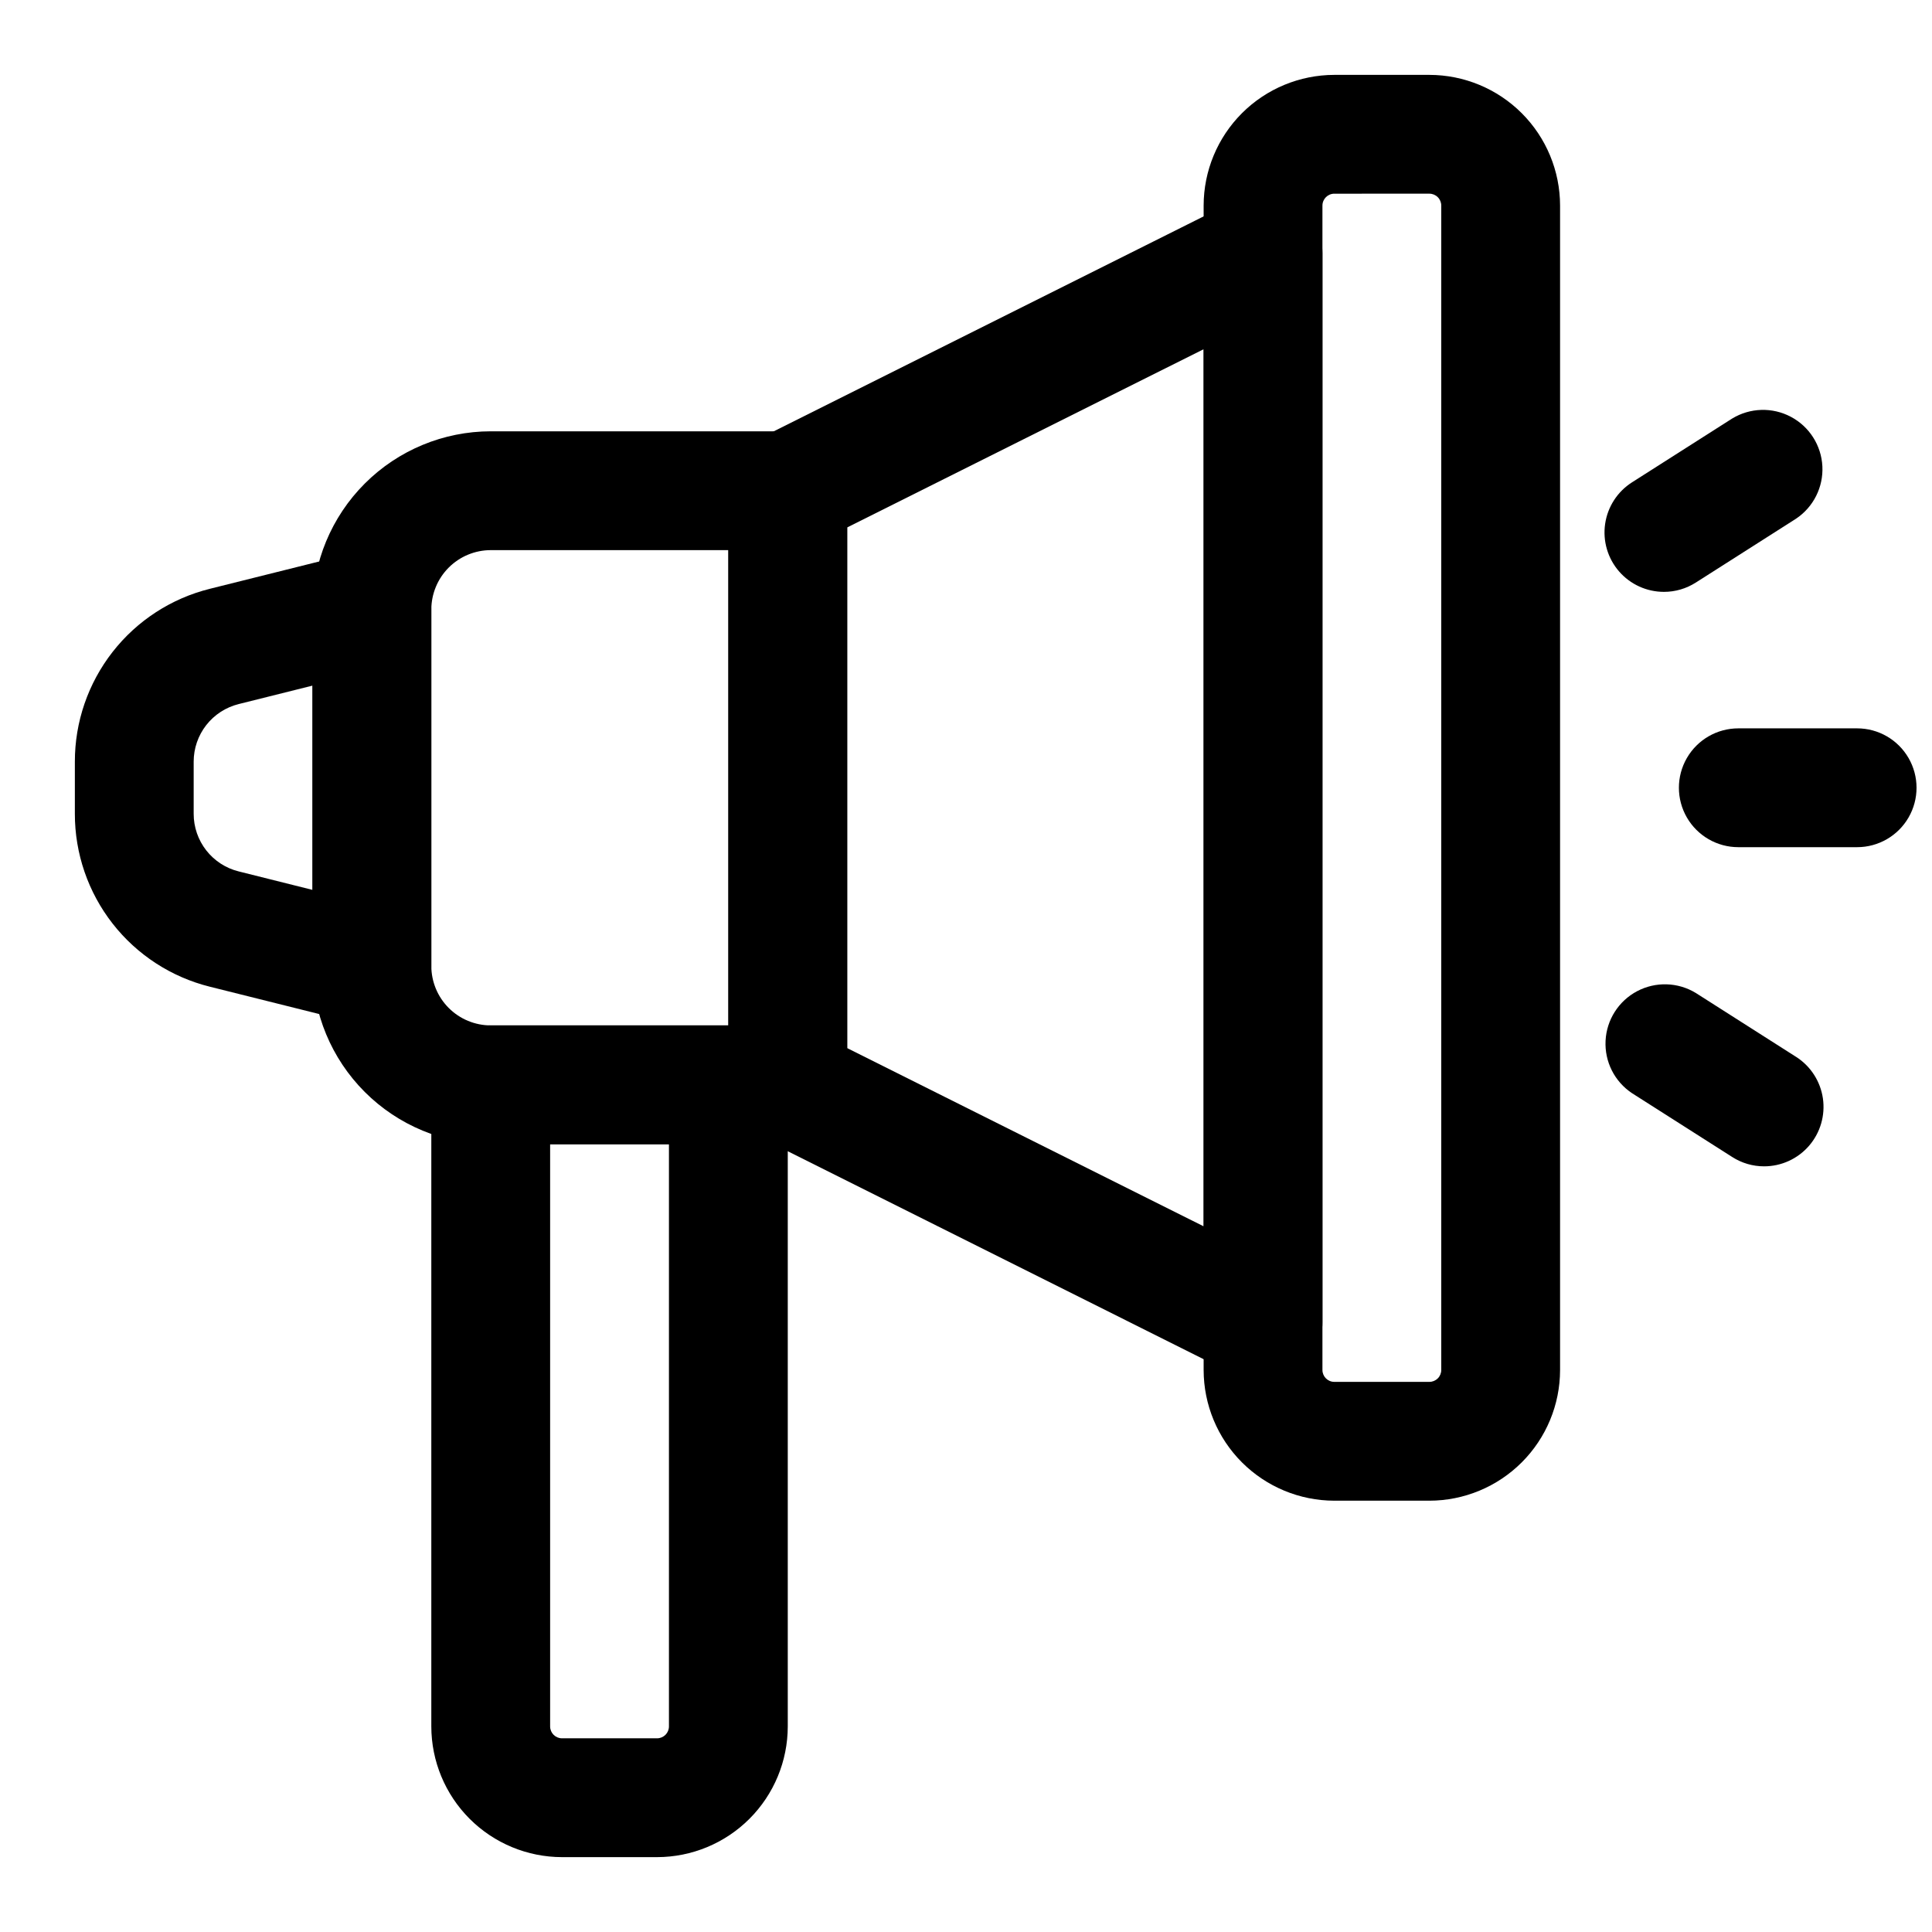
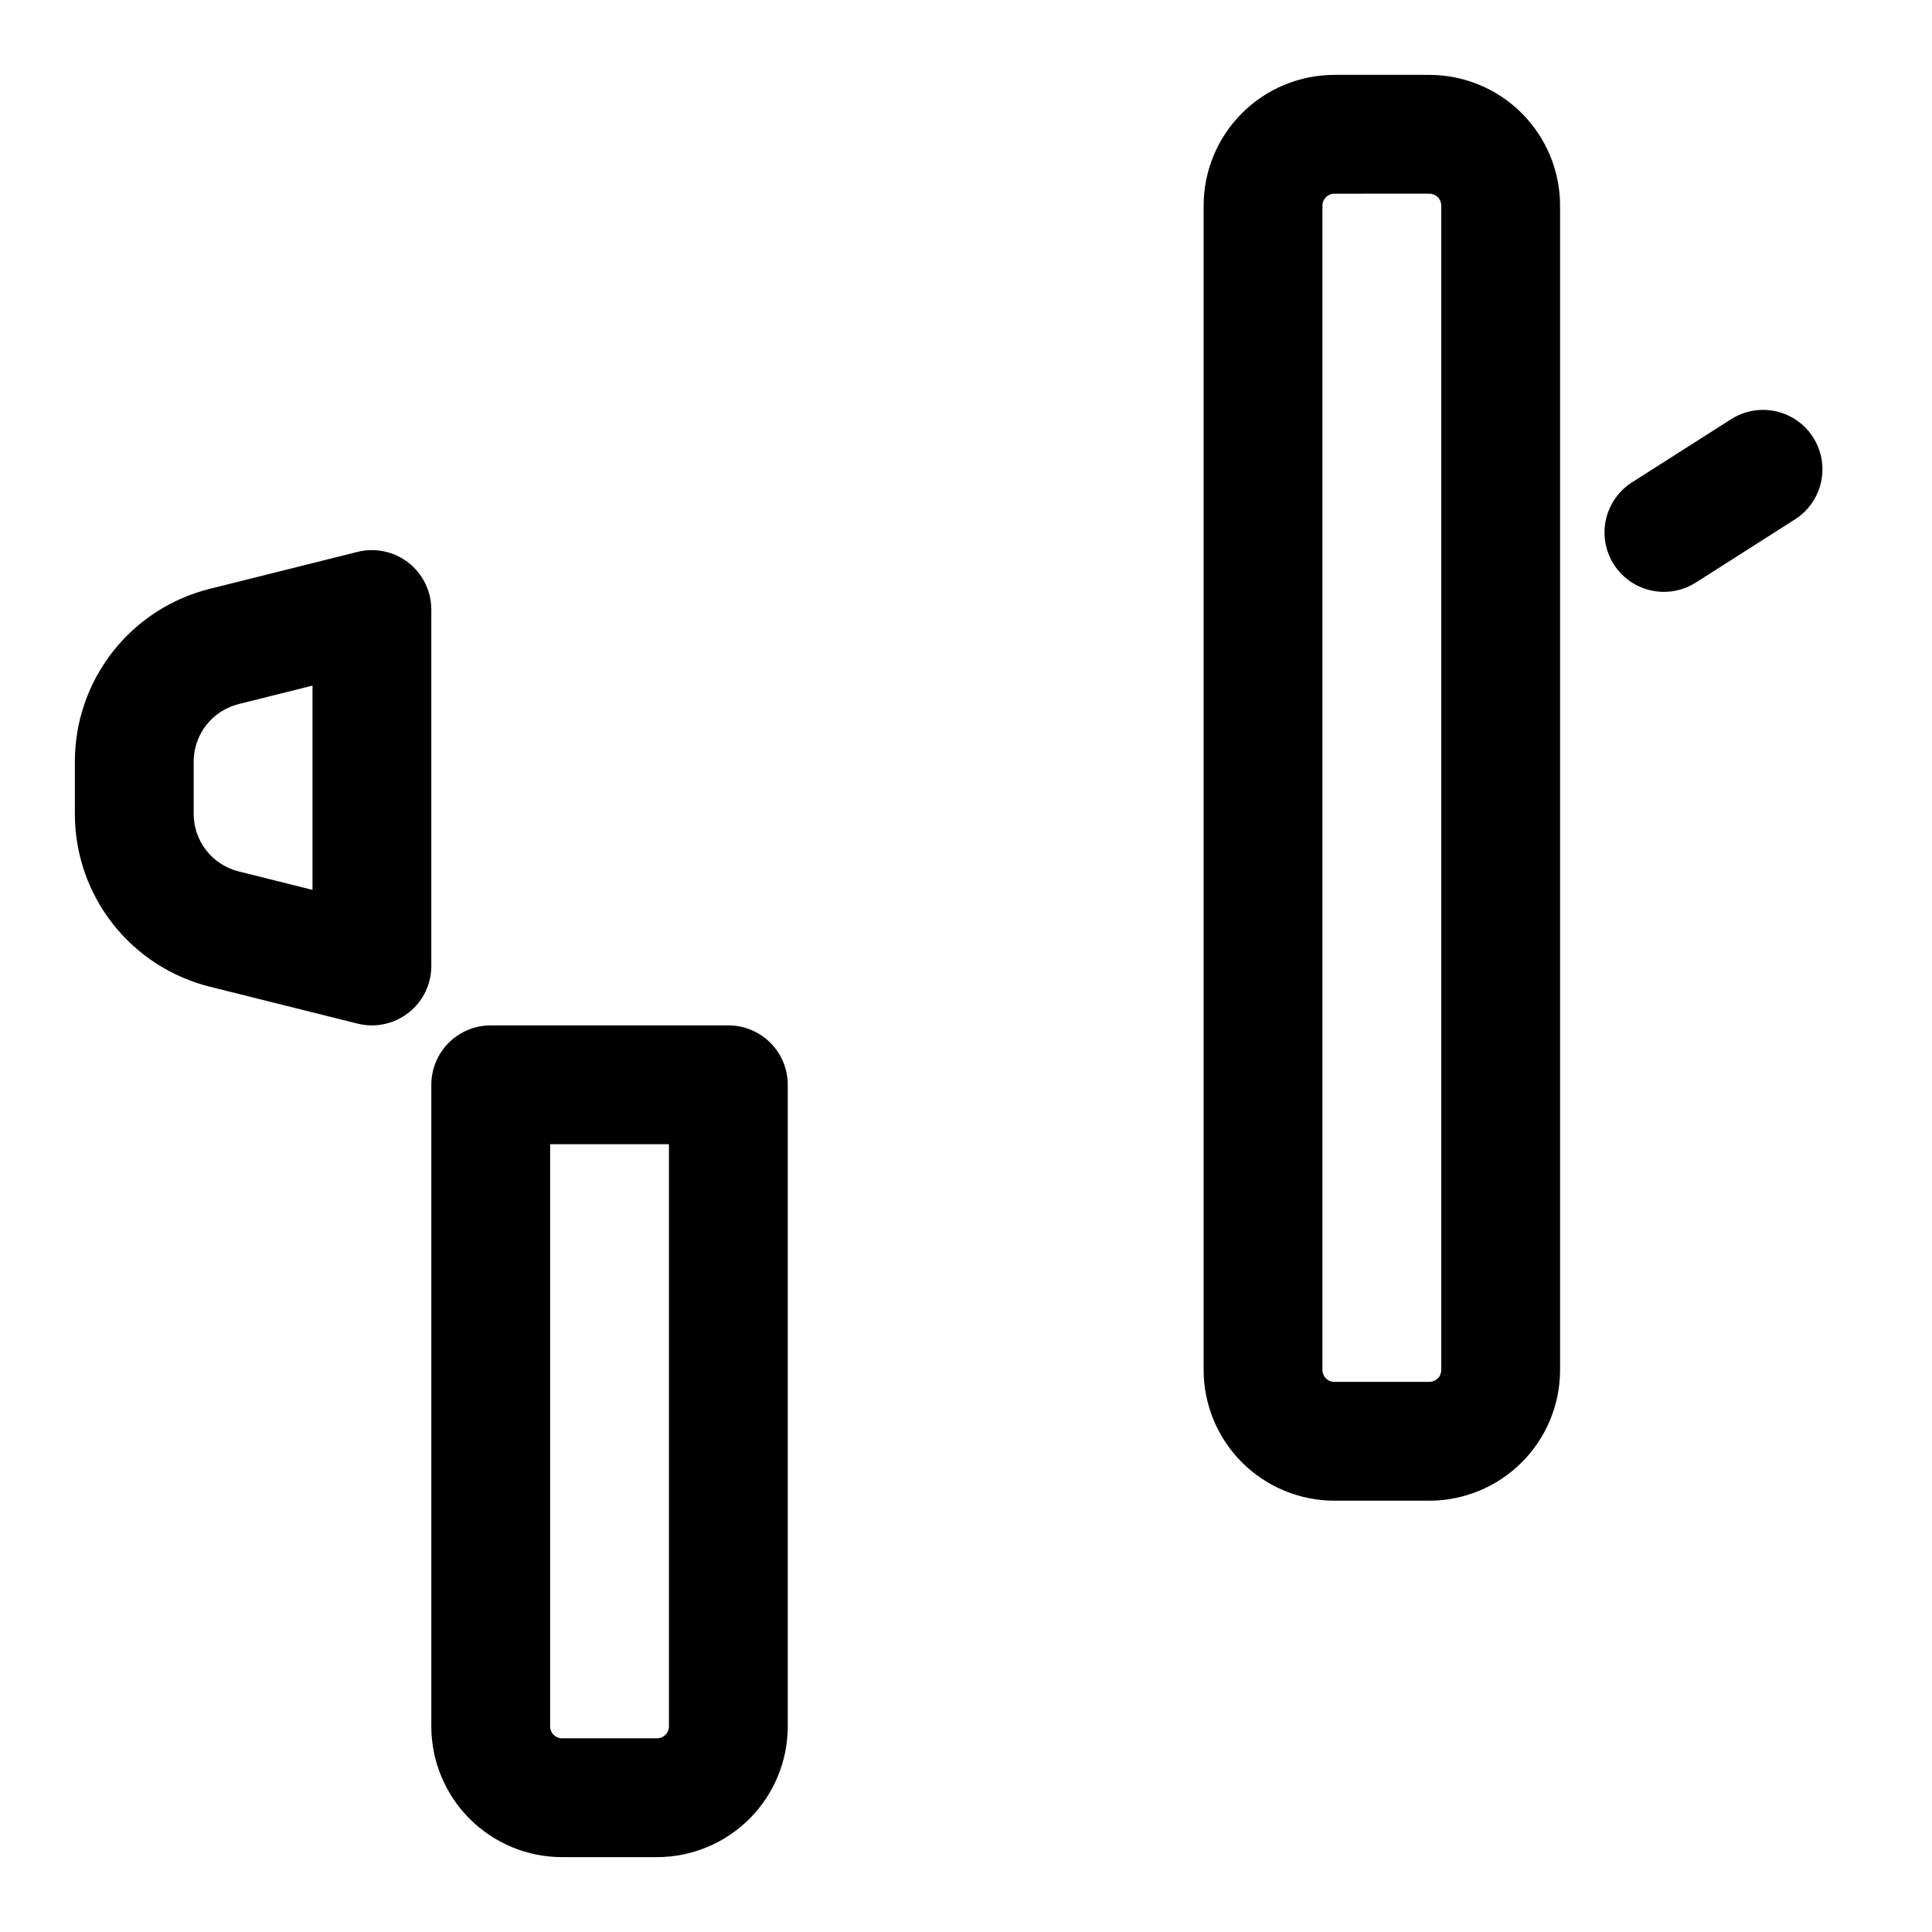
<svg xmlns="http://www.w3.org/2000/svg" width="800px" height="800px" version="1.1" viewBox="144 144 512 512">
  <defs>
    <clipPath id="a">
      <path d="m588 337h63.902v32h-63.902z" />
    </clipPath>
  </defs>
-   <path d="m352.77 447.23h-78.719c-12.523-0.012-24.527-4.996-33.383-13.848-8.855-8.855-13.836-20.863-13.852-33.383v-94.465c0.016-12.523 4.996-24.527 13.852-33.383 8.855-8.855 20.859-13.836 33.383-13.852h78.719c4.176 0 8.18 1.66 11.133 4.613 2.953 2.953 4.613 6.957 4.613 11.133v157.44c0 4.176-1.66 8.18-4.613 11.133-2.953 2.949-6.957 4.609-11.133 4.609zm-78.719-157.44c-4.176 0.008-8.176 1.668-11.129 4.617-2.949 2.953-4.609 6.953-4.617 11.129v94.465c0.008 4.172 1.668 8.176 4.617 11.125 2.953 2.953 6.953 4.613 11.129 4.617h62.977v-125.95z" />
  <path d="m242.56 415.74c-1.289 0-2.57-0.16-3.82-0.473l-39.121-9.777c-10.227-2.543-19.305-8.438-25.789-16.742s-10-18.543-9.992-29.078v-13.809c-0.012-10.539 3.508-20.777 9.992-29.082s15.562-14.199 25.789-16.742l39.121-9.777c4.703-1.176 9.684-0.121 13.508 2.863 3.82 2.984 6.055 7.562 6.055 12.41v94.465c0 4.172-1.66 8.176-4.613 11.129s-6.953 4.613-11.129 4.613zm-15.746-90.043-19.559 4.887h0.004c-3.41 0.848-6.438 2.812-8.602 5.578-2.16 2.769-3.336 6.184-3.332 9.695v13.809c-0.004 3.512 1.172 6.926 3.332 9.691 2.164 2.769 5.191 4.734 8.602 5.578l19.555 4.894z" />
-   <path d="m478.72 510.21c-2.445 0-4.856-0.57-7.043-1.66l-125.95-62.977c-2.613-1.309-4.812-3.32-6.352-5.805-1.535-2.488-2.348-5.356-2.348-8.277v-157.44c0-2.926 0.812-5.789 2.348-8.277 1.539-2.488 3.738-4.5 6.352-5.805l125.95-62.977c4.883-2.441 10.68-2.184 15.32 0.688 4.641 2.867 7.469 7.938 7.465 13.395v283.39c0 4.176-1.656 8.184-4.609 11.133-2.953 2.953-6.957 4.613-11.133 4.613zm-110.21-88.453 94.465 47.23v-232.44l-94.465 47.23z" />
  <path d="m522.8 541.7h-25.188c-9.184-0.012-17.988-3.664-24.484-10.156-6.492-6.492-10.145-15.297-10.152-24.48v-308.58c0.008-9.184 3.66-17.988 10.152-24.484 6.496-6.492 15.301-10.145 24.484-10.156h25.191-0.004c9.184 0.012 17.988 3.664 24.48 10.156 6.496 6.496 10.148 15.301 10.156 24.484v308.58c-0.008 9.184-3.66 17.988-10.156 24.48-6.492 6.492-15.297 10.145-24.48 10.156zm-25.188-346.37c-1.742 0-3.152 1.41-3.152 3.152v308.58c0 1.738 1.41 3.148 3.152 3.148h25.191-0.004c0.836 0 1.637-0.332 2.227-0.922 0.594-0.59 0.922-1.391 0.922-2.227v-308.58c0-0.836-0.328-1.637-0.922-2.227-0.59-0.594-1.391-0.926-2.227-0.926z" />
  <g clip-path="url(#a)">
-     <path d="m636.16 368.51h-31.488c-5.625 0-10.824-3.004-13.637-7.875-2.812-4.871-2.812-10.871 0-15.742 2.812-4.871 8.012-7.871 13.637-7.871h31.488c5.625 0 10.82 3 13.633 7.871 2.812 4.871 2.812 10.871 0 15.742-2.812 4.871-8.008 7.875-13.633 7.875z" />
-   </g>
+     </g>
  <path d="m584.97 300.85c-4.574 0.004-8.926-1.98-11.922-5.441-2.992-3.457-4.332-8.051-3.672-12.574 0.66-4.527 3.258-8.543 7.113-11.004l26.562-16.922v0.004c4.738-2.879 10.645-3.055 15.543-0.457 4.902 2.594 8.074 7.578 8.355 13.113 0.281 5.539-2.375 10.816-6.984 13.895l-26.559 16.922h-0.004c-2.516 1.609-5.445 2.465-8.434 2.465z" />
-   <path d="m611.5 453.09c-2.992 0.004-5.922-0.855-8.438-2.469l-26.57-16.922c-4.621-3.074-7.281-8.355-7-13.898 0.277-5.543 3.453-10.527 8.359-13.125 4.906-2.594 10.816-2.414 15.555 0.473l26.559 16.922 0.004-0.004c3.856 2.461 6.453 6.477 7.117 11 0.66 4.527-0.68 9.117-3.672 12.578-2.996 3.461-7.344 5.449-11.918 5.445z" />
  <path d="m318.13 636.16h-25.191c-9.184-0.012-17.984-3.664-24.48-10.156-6.492-6.496-10.145-15.297-10.156-24.48v-170.04c0-4.176 1.66-8.184 4.613-11.133 2.953-2.953 6.957-4.613 11.133-4.613h62.977c4.176 0 8.18 1.66 11.133 4.613 2.953 2.949 4.609 6.957 4.609 11.133v170.04c-0.008 9.184-3.66 17.984-10.156 24.48-6.492 6.492-15.297 10.145-24.48 10.156zm-28.34-188.93v154.29c0 1.738 1.41 3.148 3.148 3.148h25.191c0.836 0 1.637-0.332 2.227-0.922 0.59-0.59 0.922-1.391 0.922-2.227v-154.29z" />
</svg>